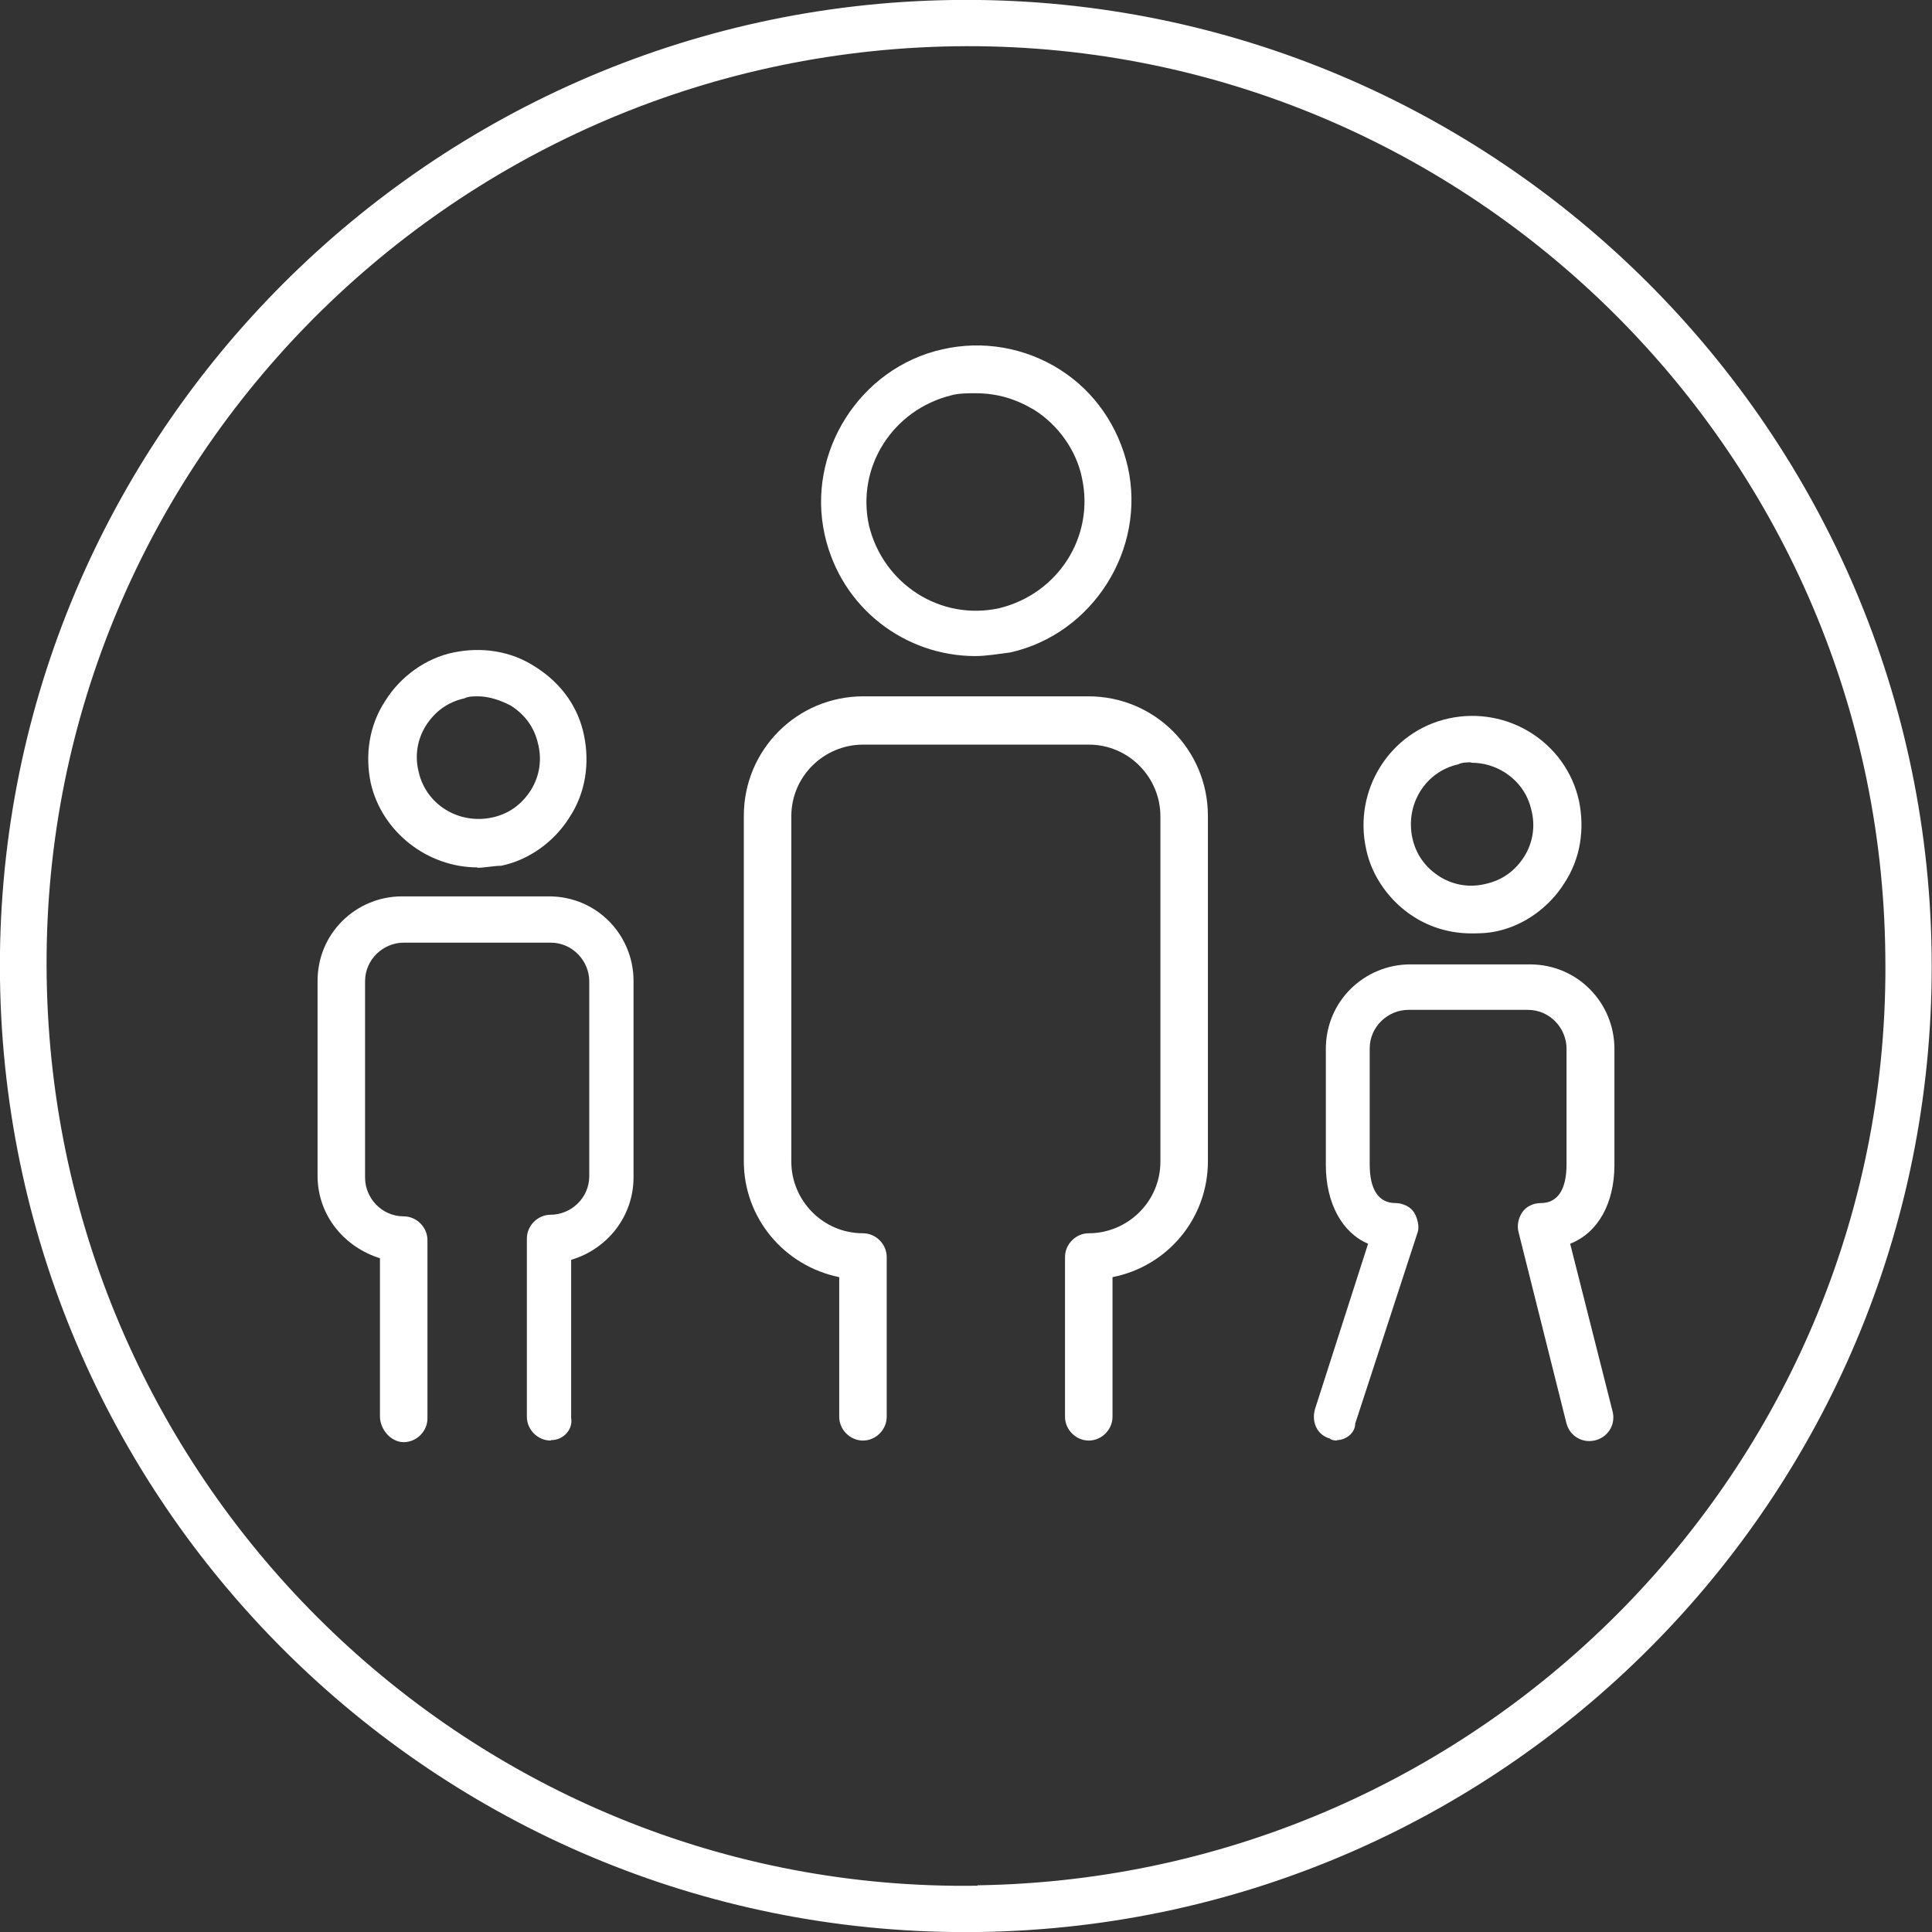
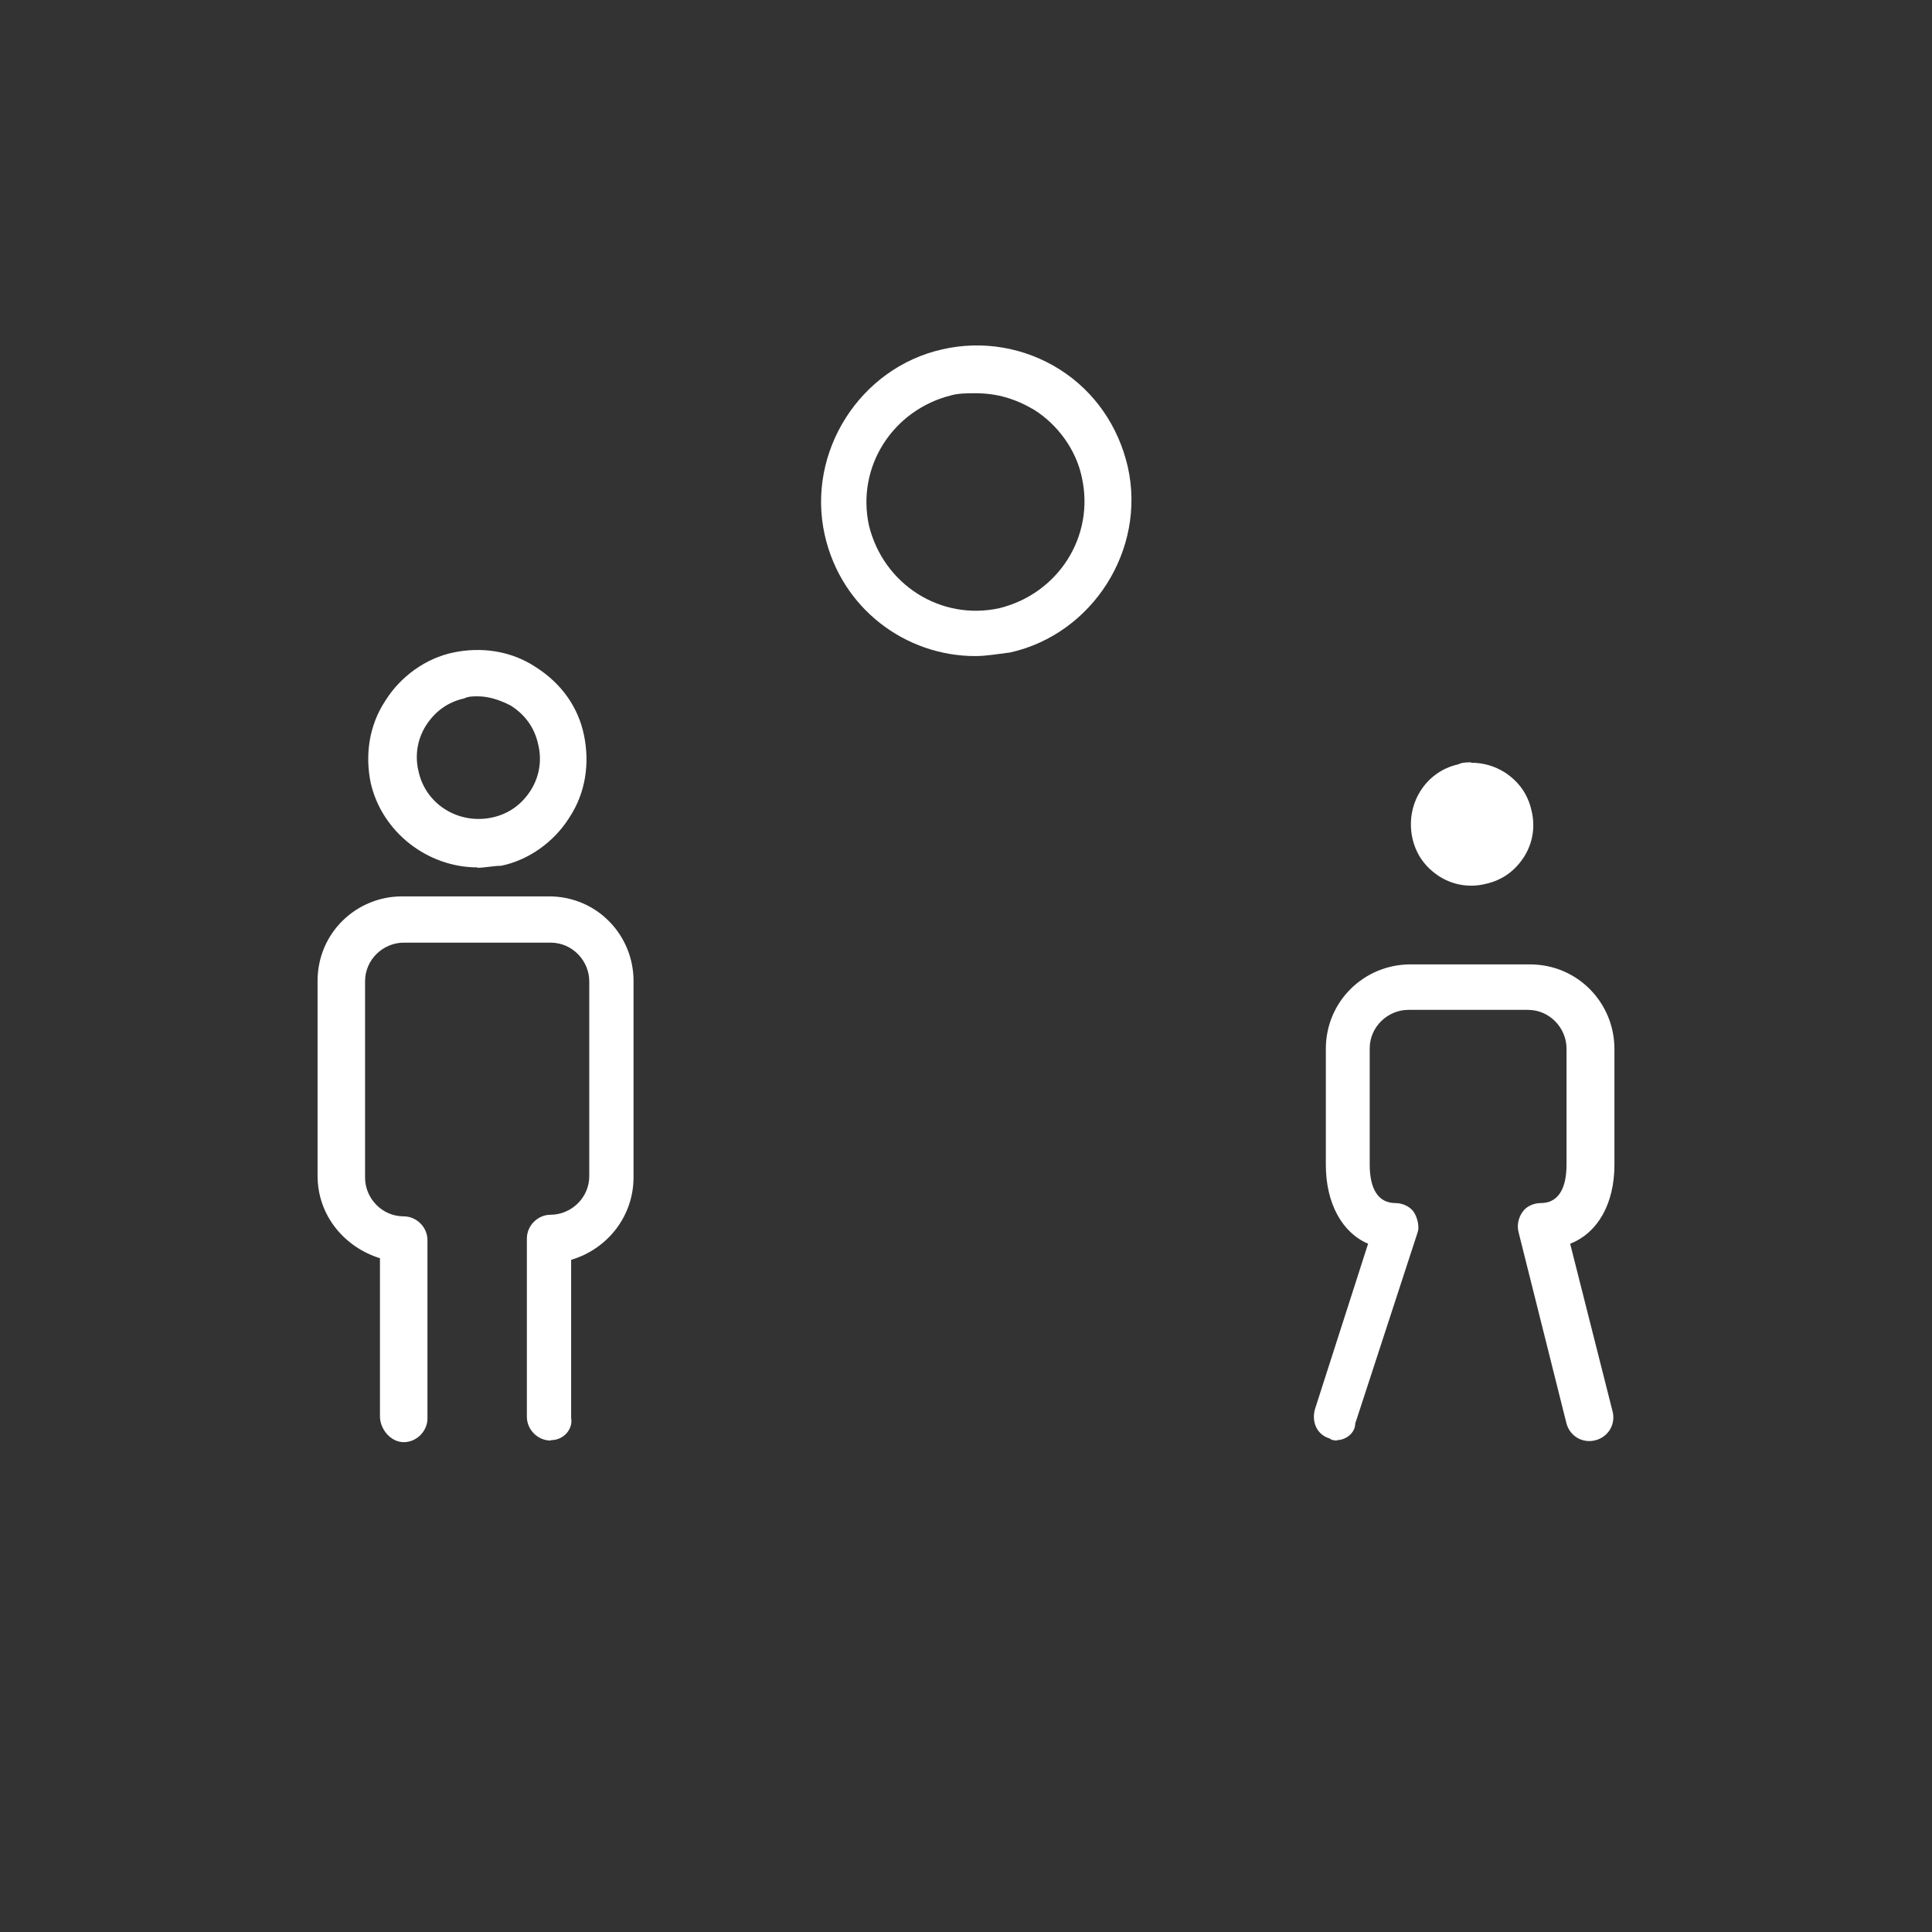
<svg xmlns="http://www.w3.org/2000/svg" viewBox="0 0 48 48" data-sanitized-data-name="Capa 2" data-name="Capa 2" id="Capa_2">
  <rect x="0" y="0" width="48" height="48" fill="#333333" stroke="none" />
  <defs>
    <style>
      .cls-1 {
        fill: none;
      }

      .cls-1, .cls-2 {
        stroke-width: 0px;
      }

      .cls-2 {
        fill: #fff;
      }
    </style>
  </defs>
  <g data-sanitized-data-name="Capa 1" data-name="Capa 1" id="Capa_1-2">
    <g>
-       <path d="M24.29,46.85c-12.57.19-22.94-9.94-23.13-22.56C.96,11.71,11.09,1.35,23.71,1.15c12.57-.19,22.99,9.94,23.13,22.56.19,12.57-9.94,22.94-22.56,23.13M23.66,0C10.47.19-.19,11.09,0,24.34c.19,13.25,11.09,23.85,24.33,23.66,13.25-.19,23.85-11.09,23.66-24.33C47.81,10.47,36.91-.19,23.66,0" class="cls-2" />
-       <path d="M36.55,18.94c-.09,0-.23,0-.32.05-.82.18-1.32,1-1.14,1.83.09.41.32.73.68.96.37.23.78.27,1.14.18.41-.09.73-.32.96-.68.23-.37.27-.78.18-1.14-.09-.41-.32-.73-.68-.96-.23-.14-.5-.23-.82-.23M36.55,23.19c-.5,0-1-.14-1.42-.41-.59-.37-1.05-1-1.19-1.69-.32-1.46.59-2.92,2.05-3.24,1.46-.32,2.92.59,3.24,2.05.14.68.05,1.42-.37,2.05-.37.59-1,1.05-1.69,1.19-.23.05-.46.05-.64.05" class="cls-2" />
+       <path d="M36.55,18.94c-.09,0-.23,0-.32.05-.82.18-1.32,1-1.14,1.83.09.41.32.73.68.96.37.23.78.27,1.14.18.41-.09.73-.32.96-.68.23-.37.27-.78.18-1.14-.09-.41-.32-.73-.68-.96-.23-.14-.5-.23-.82-.23M36.55,23.19" class="cls-2" />
      <path d="M33.22,35.79s-.14,0-.18-.05c-.32-.09-.46-.41-.37-.73l1.32-4.11c-.64-.27-1.05-1-1.05-1.96v-2.88c0-1.19.96-2.1,2.1-2.1h2.97c1.19,0,2.1.96,2.1,2.1v2.88c0,.96-.41,1.69-1.1,1.96l1.05,4.15c.09.32-.09.64-.41.73-.32.09-.64-.09-.73-.41l-1.19-4.75c-.05-.18,0-.37.09-.5.09-.14.27-.23.46-.23.41,0,.64-.32.64-.96v-2.88c0-.5-.41-.96-.96-.96h-2.97c-.5,0-.96.41-.96.96v2.88c0,.64.23.96.64.96.18,0,.37.09.46.23.09.14.14.37.09.5l-1.55,4.75c0,.23-.23.41-.46.41" class="cls-2" />
      <path d="M25.69,10.18c.59.37,1.05,1,1.19,1.69.32,1.46-.59,2.88-2.05,3.24-1.46.32-2.88-.59-3.24-2.05-.32-1.46.59-2.88,2.05-3.24.18-.05.41-.05.59-.05.55,0,1,.14,1.46.41M24.23,16.3c.27,0,.55-.05.87-.09,2.05-.46,3.38-2.56,2.92-4.61-.23-1-.82-1.87-1.69-2.42-.87-.55-1.92-.73-2.92-.5-2.05.46-3.38,2.56-2.92,4.61.41,1.83,2.01,3.01,3.74,3.01" class="cls-2" />
-       <path d="M27.06,17.3h-5.61c-1.64,0-2.97,1.32-2.97,2.97v8.58c0,1.41,1,2.6,2.37,2.88v3.47c0,.32.27.59.59.59s.59-.27.59-.59v-3.97c0-.32-.27-.59-.59-.59-1,0-1.78-.82-1.78-1.78v-8.58c0-1,.82-1.78,1.78-1.78h5.61c1,0,1.78.82,1.78,1.78v8.58c0,1-.82,1.78-1.78,1.78-.32,0-.59.27-.59.59v3.97c0,.32.27.59.59.59s.59-.27.59-.59v-3.47c1.37-.27,2.37-1.46,2.37-2.88v-8.58c0-1.64-1.32-2.97-2.97-2.97" class="cls-2" />
      <path d="M11.86,17.3c-.09,0-.23,0-.32.05-.41.09-.73.32-.96.68-.23.37-.27.78-.18,1.14.18.82,1,1.32,1.83,1.14.41-.09.73-.32.96-.68.23-.37.27-.78.18-1.14-.09-.41-.32-.73-.68-.96-.27-.14-.55-.23-.82-.23M11.86,21.55c-1.23,0-2.37-.87-2.65-2.1-.14-.68-.05-1.42.37-2.05.37-.59,1-1.05,1.69-1.19.68-.14,1.42-.05,2.05.37.64.41,1.05,1,1.19,1.69.14.68.05,1.42-.37,2.05-.37.59-1,1.05-1.69,1.19-.18,0-.41.05-.59.05" class="cls-2" />
      <path d="M13.68,35.79c-.32,0-.59-.27-.59-.59v-4.43c0-.32.27-.59.59-.59.5,0,.96-.41.96-.96v-4.84c0-.5-.41-.96-.96-.96h-3.65c-.5,0-.96.41-.96.96v4.88c0,.5.41.96.96.96.32,0,.59.27.59.59v4.43c0,.32-.27.59-.59.59s-.59-.32-.59-.64v-3.93c-.87-.27-1.55-1.05-1.55-2.05v-4.84c0-1.19.96-2.1,2.1-2.1h3.65c1.19,0,2.1.96,2.1,2.1v4.88c0,.96-.64,1.78-1.55,2.05v3.93c.05.27-.18.55-.5.55" class="cls-2" />
    </g>
-     <rect height="48" width="48" class="cls-1" />
  </g>
</svg>